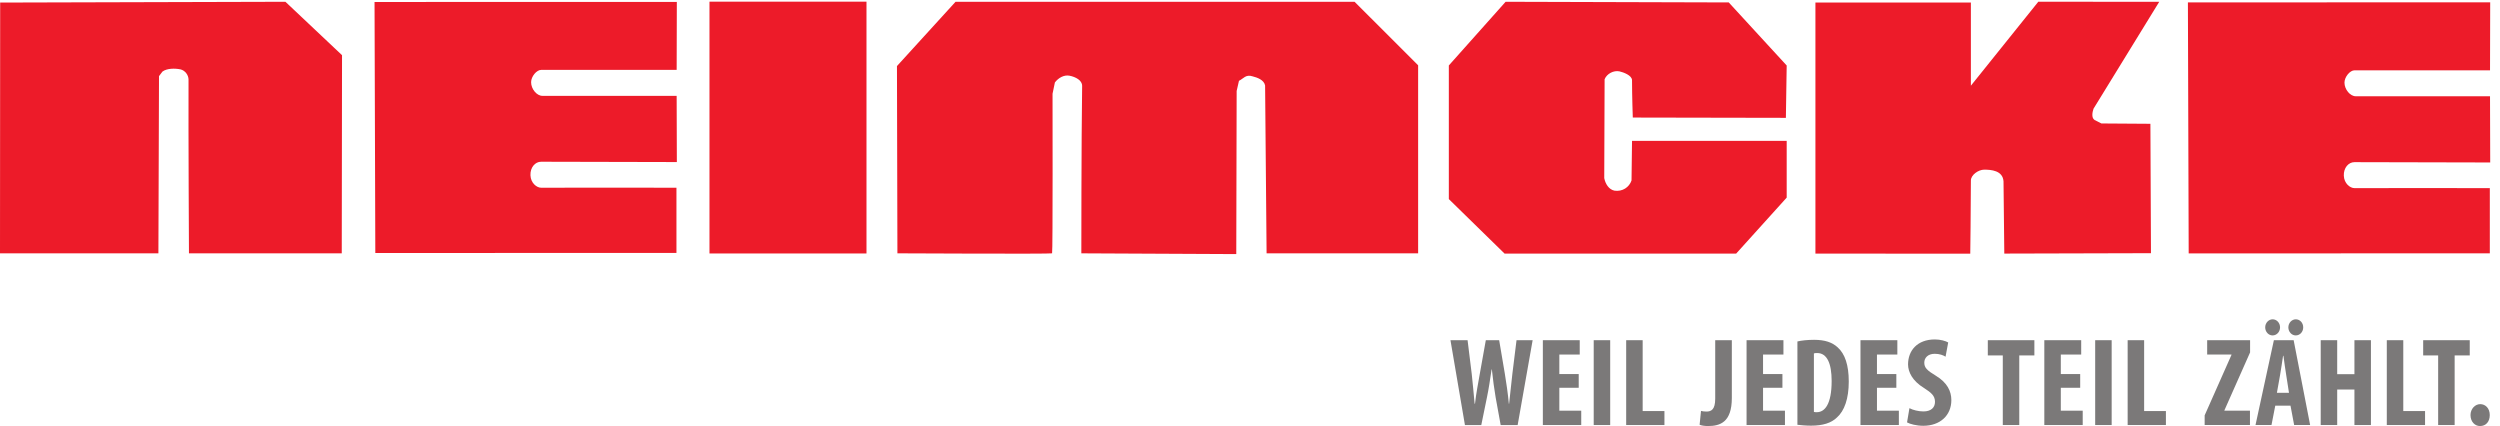
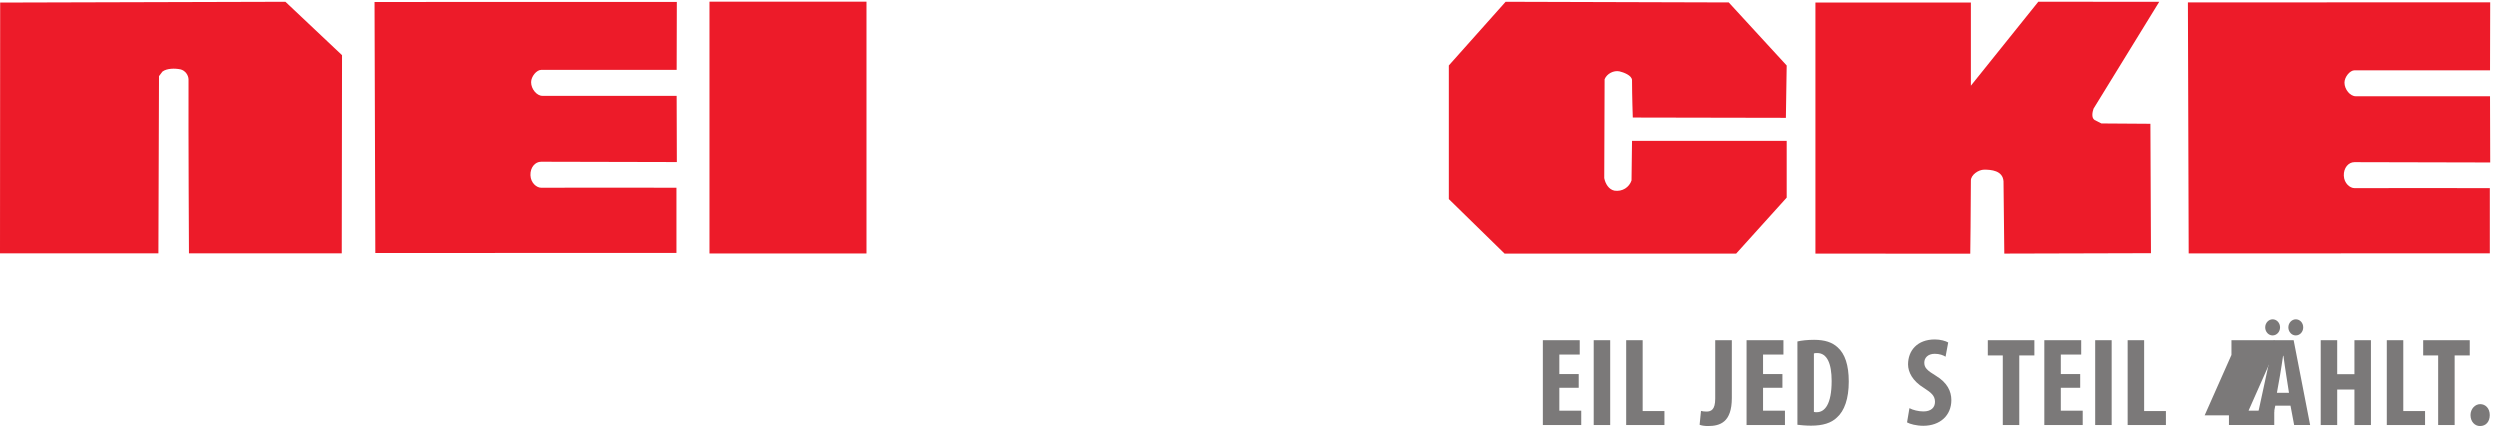
<svg xmlns="http://www.w3.org/2000/svg" height="60" width="352.083" version="1.1" viewBox="0 0 352.083 60">
  <g transform="translate(-78.653 -382.577)">
    <g transform="matrix(.052 0 0 -.052 78.653 442.577)">
      <g fill="#ed1b29">
        <path d="m1832.6 964.582h-366.88c-12.4 0-27.22-17.84-27.31-33.285-0.03-18.426 15.22-37.035 30.62-37.039 125.21-0.039 363.57-0.039 363.57-0.039l0.53-179.274s-354.87 0.86-367.73 0.86c-16.04 0-29.55-15.371-28.77-36.563 0.78-21.183 16.98-33.801 28.89-33.801 9.67 0.461 366.52 0 366.52 0v-176.55l-815.57-0.254-2.11 679.873 818.71 0.09-0.47-184.018" />
        <path d="m4682.01 1147.27 156.93-170.84-2.18-141.75-414.62 0.793s-2.08 58.91-2.08 101.023c0 13.262-23.42 21.688-34.14 24.094-15.45 3.121-33.92-6.07-40.12-21.379l-0.97-267.801c3.04-15.371 12.23-30.781 27.63-33.945 21.51-3.184 39.98 9.101 46.24 27.578l1.36 107.227h418.88v-153.633l-136.82-151.563h-627.29l-150.94 147.586v361.903l153.8 172.477 604.32-1.77" />
-         <path d="m3840.76 976.98 0.01-509.253-410.43 0.011-4.03 454.696c-3.09 15.328-21.53 21.504-33.79 24.617-18.48 6.179-24.63-6.086-36.99-12.082l-6.27-27.586-1.03-441.707-419.61 2.062s0 305.399 2.16 453.36c0.23 15.64-18.43 24.558-33.88 27.672-15.25 3.113-30.74-6.047-39.93-18.254l-6.34-30.563s0.88-430.086-1.25-432.207c-2.12-2.058-418.9 0.012-418.9 0.012l-1.23 507.168 158.69 174.114h1080.66l172.16-172.06" />
        <path d="m5669.99 859.559c-3.13-9.235-6.35-24.586 2.89-30.782l18.44-9.285 132.7-0.91 1.51-350.434-397.21-1.074-2.13 195.801c-2.13 29.434-33.83 31.465-52.29 31.504-15.4 0.039-36.1-14.082-36.1-29.434 0-71.543-1.67-198.183-1.67-198.183l-419.35 0.312v679.886h421.02v-225.23l182.56 227.36 327.6-0.05-177.97-289.481" />
        <path d="m773.004 1149.04 153.32-144.63-0.738-536.652h-413.828s-1.699 316.504-1.156 470.363c0.035 12.367-9.157 24.676-21.465 27.805-15.348 3.121-36.867 3.207-49.227-5.981l-9.273-12.32-1.633-479.867h-429.004l0.453 679.152 772.551 2.13" />
        <path d="m2346.74 467.367h-425.23v681.963h425.23v-681.963" />
        <path d="m6743.8 963.449h-366.88c-12.4 0-27.22-17.84-27.31-33.285-0.03-18.426 15.22-37.035 30.62-37.043 125.21-0.035 363.57-0.035 363.57-0.035l0.53-179.273s-354.87 0.859-367.73 0.859c-16.04 0-29.55-15.371-28.77-36.563 0.78-21.183 16.99-33.8 28.89-33.8 9.67 0.461 366.52 0 366.52 0v-176.551l-815.56-0.254-2.12 679.876 818.71 0.09-0.47-184.021" />
      </g>
      <g fill="#7b7979">
-         <path d="m3967.52 2.719-39.2 229.761h46.36l11.25-91.359c3.06-26.59 5.11-52.84 7.84-80.793h1.02c3.07 28.293 8.18 53.184 12.95 80.793l16.36 91.359h36.14l15.34-90.671c4.09-25.911 8.18-51.481 10.9-81.481h0.69c3.06 30 5.79 54.543 8.86 81.133l11.25 91.019h43.64l-40.57-229.761h-46.02l-13.64 74.992c-3.75 21.48-7.16 47.73-10.22 75.687h-0.69c-4.09-27.617-7.84-53.187-12.6-75.687l-15.34-74.992h-44.32" />
        <path d="m4275.69 103.621h-52.5v-62.043h59.32v-38.859h-103.97v229.761h99.88v-38.859h-55.23v-52.84h52.5v-37.16" />
        <path d="m4360.93 232.48v-229.761h-44.65v229.761h44.65" />
        <path d="m4404.23 232.48h44.65v-191.91h58.97v-37.852h-103.62v229.761" />
        <path d="m4645.37 232.48h45v-156.468c0-66.133-32.04-76.012-64.76-76.012-9.21 0-17.4 1.359-22.5 3.41l3.75 37.5c4.43-1.031 8.85-1.711 14.65-1.711 12.95 0 23.86 5.121 23.86 34.762v158.519" />
        <path d="m4827.41 103.621h-52.5v-62.043h59.32v-38.859h-103.97v229.761h99.88v-38.859h-55.23v-52.84h52.5v-37.16" />
        <path d="m4912.64 38.172c2.05-0.684 5.46-0.684 7.84-0.684 21.47 0 40.22 21.141 40.22 84.543 0 47.039-12.27 75.672-39.2 75.672-3.06 0-6.13 0-8.86-1.015v-158.516zm-44.65 190.898c11.24 2.727 27.61 4.434 45.33 4.434 28.97 0 49.09-6.824 63.75-20.457 19.77-17.727 29.99-48.067 29.99-92.719 0-46.367-11.92-79.418-32.04-97.156-15.34-15-38.17-22.16-70.23-22.16-13.97 0-27.94 1.367-36.8 2.398v225.66" />
-         <path d="m5135.94 103.621h-52.5v-62.043h59.31v-38.859h-103.96v229.761h99.87v-38.859h-55.22v-52.84h52.5v-37.16" />
        <path d="m5171.4 48.398c9.2-5.109 24.88-8.859 37.84-8.859 21.13 0 31.36 10.91 31.36 25.91 0 16.699-10.23 24.879-29.66 37.492-31.36 19.09-43.29 43.297-43.29 64.09 0 36.817 24.54 67.489 72.6 67.489 15 0 29.32-4.09 36.14-8.184l-7.16-38.516c-6.48 4.094-16.36 7.844-29.32 7.844-19.09 0-28.29-11.594-28.29-23.859 0-13.641 6.82-20.801 31.7-35.805 30.34-18.398 41.59-41.578 41.59-65.789 0-41.922-31.02-69.531-76.01-69.531-18.41 0-36.48 4.77-43.98 9.199l6.48 38.519" />
        <path d="m5424.21 191.23h-40.57v41.25h126.13v-41.25h-40.91v-188.511h-44.65v188.511" />
        <path d="m5633.86 103.621h-52.5v-62.043h59.31v-38.859h-103.96v229.761h99.87v-38.859h-55.22v-52.84h52.5v-37.16" />
        <path d="m5719.08 232.48v-229.761h-44.65v229.761h44.65" />
        <path d="m5762.38 232.48h44.65v-191.91h58.98v-37.852h-103.63v229.761" />
-         <path d="m5970.94 28.969 72.6 163.629v1.023h-65.79v38.859h116.24v-33.066l-69.54-156.805v-1.031h69.2v-38.859h-122.71v26.25" />
+         <path d="m5970.94 28.969 72.6 163.629v1.023v38.859h116.24v-33.066l-69.54-156.805v-1.031h69.2v-38.859h-122.71v26.25" />
        <path d="m6217.4 245.43c-10.56 0-19.76 9.55-19.76 21.816 0 12.274 9.54 21.817 20.1 21.817 11.25 0 20.12-9.543 20.12-21.817 0-12.266-8.87-21.816-20.12-21.816h-0.34zm-18.06-155.442-7.5 48.071c-2.39 13.972-5.45 36.812-7.5 52.144h-1.02c-2.39-15.332-5.8-39.199-8.18-52.492l-8.53-47.723h32.73zm-44.65 155.442c-10.57 0-19.78 9.55-19.78 21.816 0 12.274 9.54 21.817 20.11 21.817 10.92 0 20.12-9.543 20.12-21.817 0-12.266-9.2-21.816-20.12-21.816h-0.33zm7.5-190.211-10.24-52.5h-43.29l49.78 229.761h53.51l44.66-229.761h-43.3l-9.88 52.5h-41.24" />
        <path d="m6329.9 232.48v-92.039h46.7v92.039h44.66v-229.761h-44.66v96.141h-46.7v-96.141h-44.65v229.761h44.65" />
        <path d="m6464.24 232.48h44.65v-191.91h58.97v-37.852h-103.62v229.761" />
        <path d="m6603.33 191.23h-40.57v41.25h126.13v-41.25h-40.91v-188.511h-44.65v188.511" />
        <path d="m6716.5 0c-13.63 0-25.56 11.59-25.56 29.66 0 17.039 12.61 29.648 26.25 29.648 14.31 0 25.91-11.238 25.91-29.648 0-18.07-10.57-29.66-26.25-29.66h-0.35" />
      </g>
    </g>
  </g>
</svg>